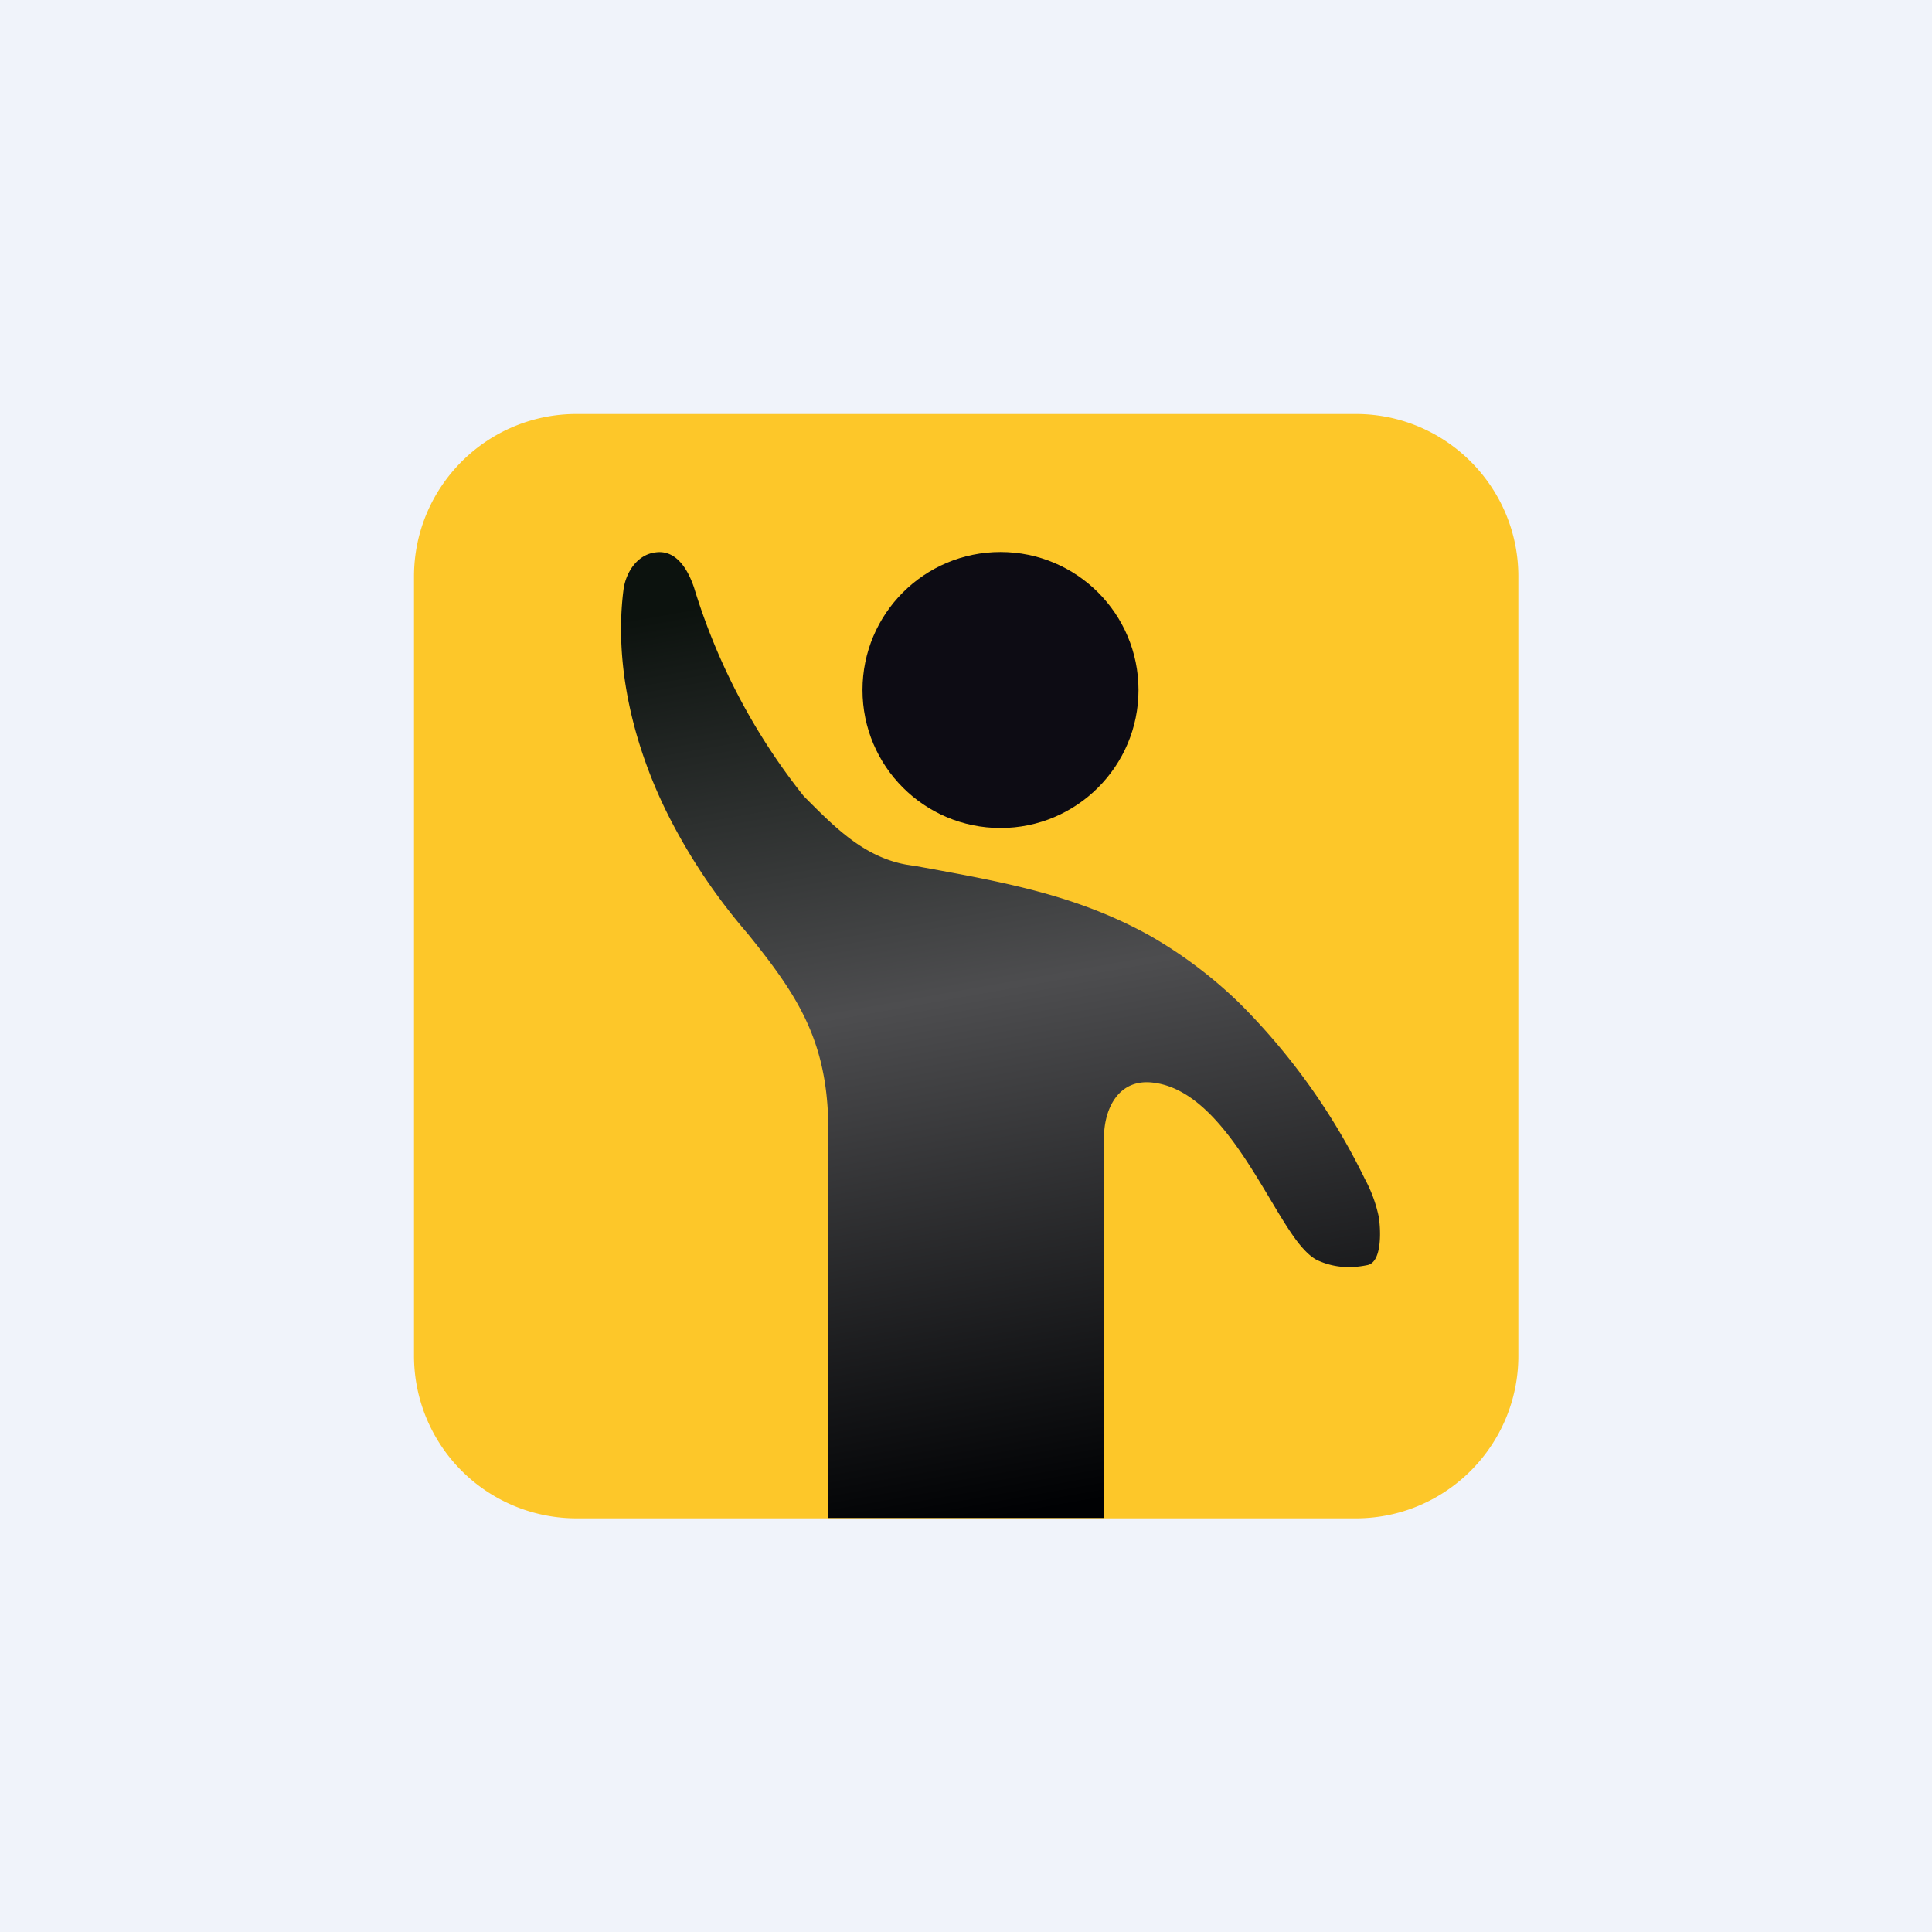
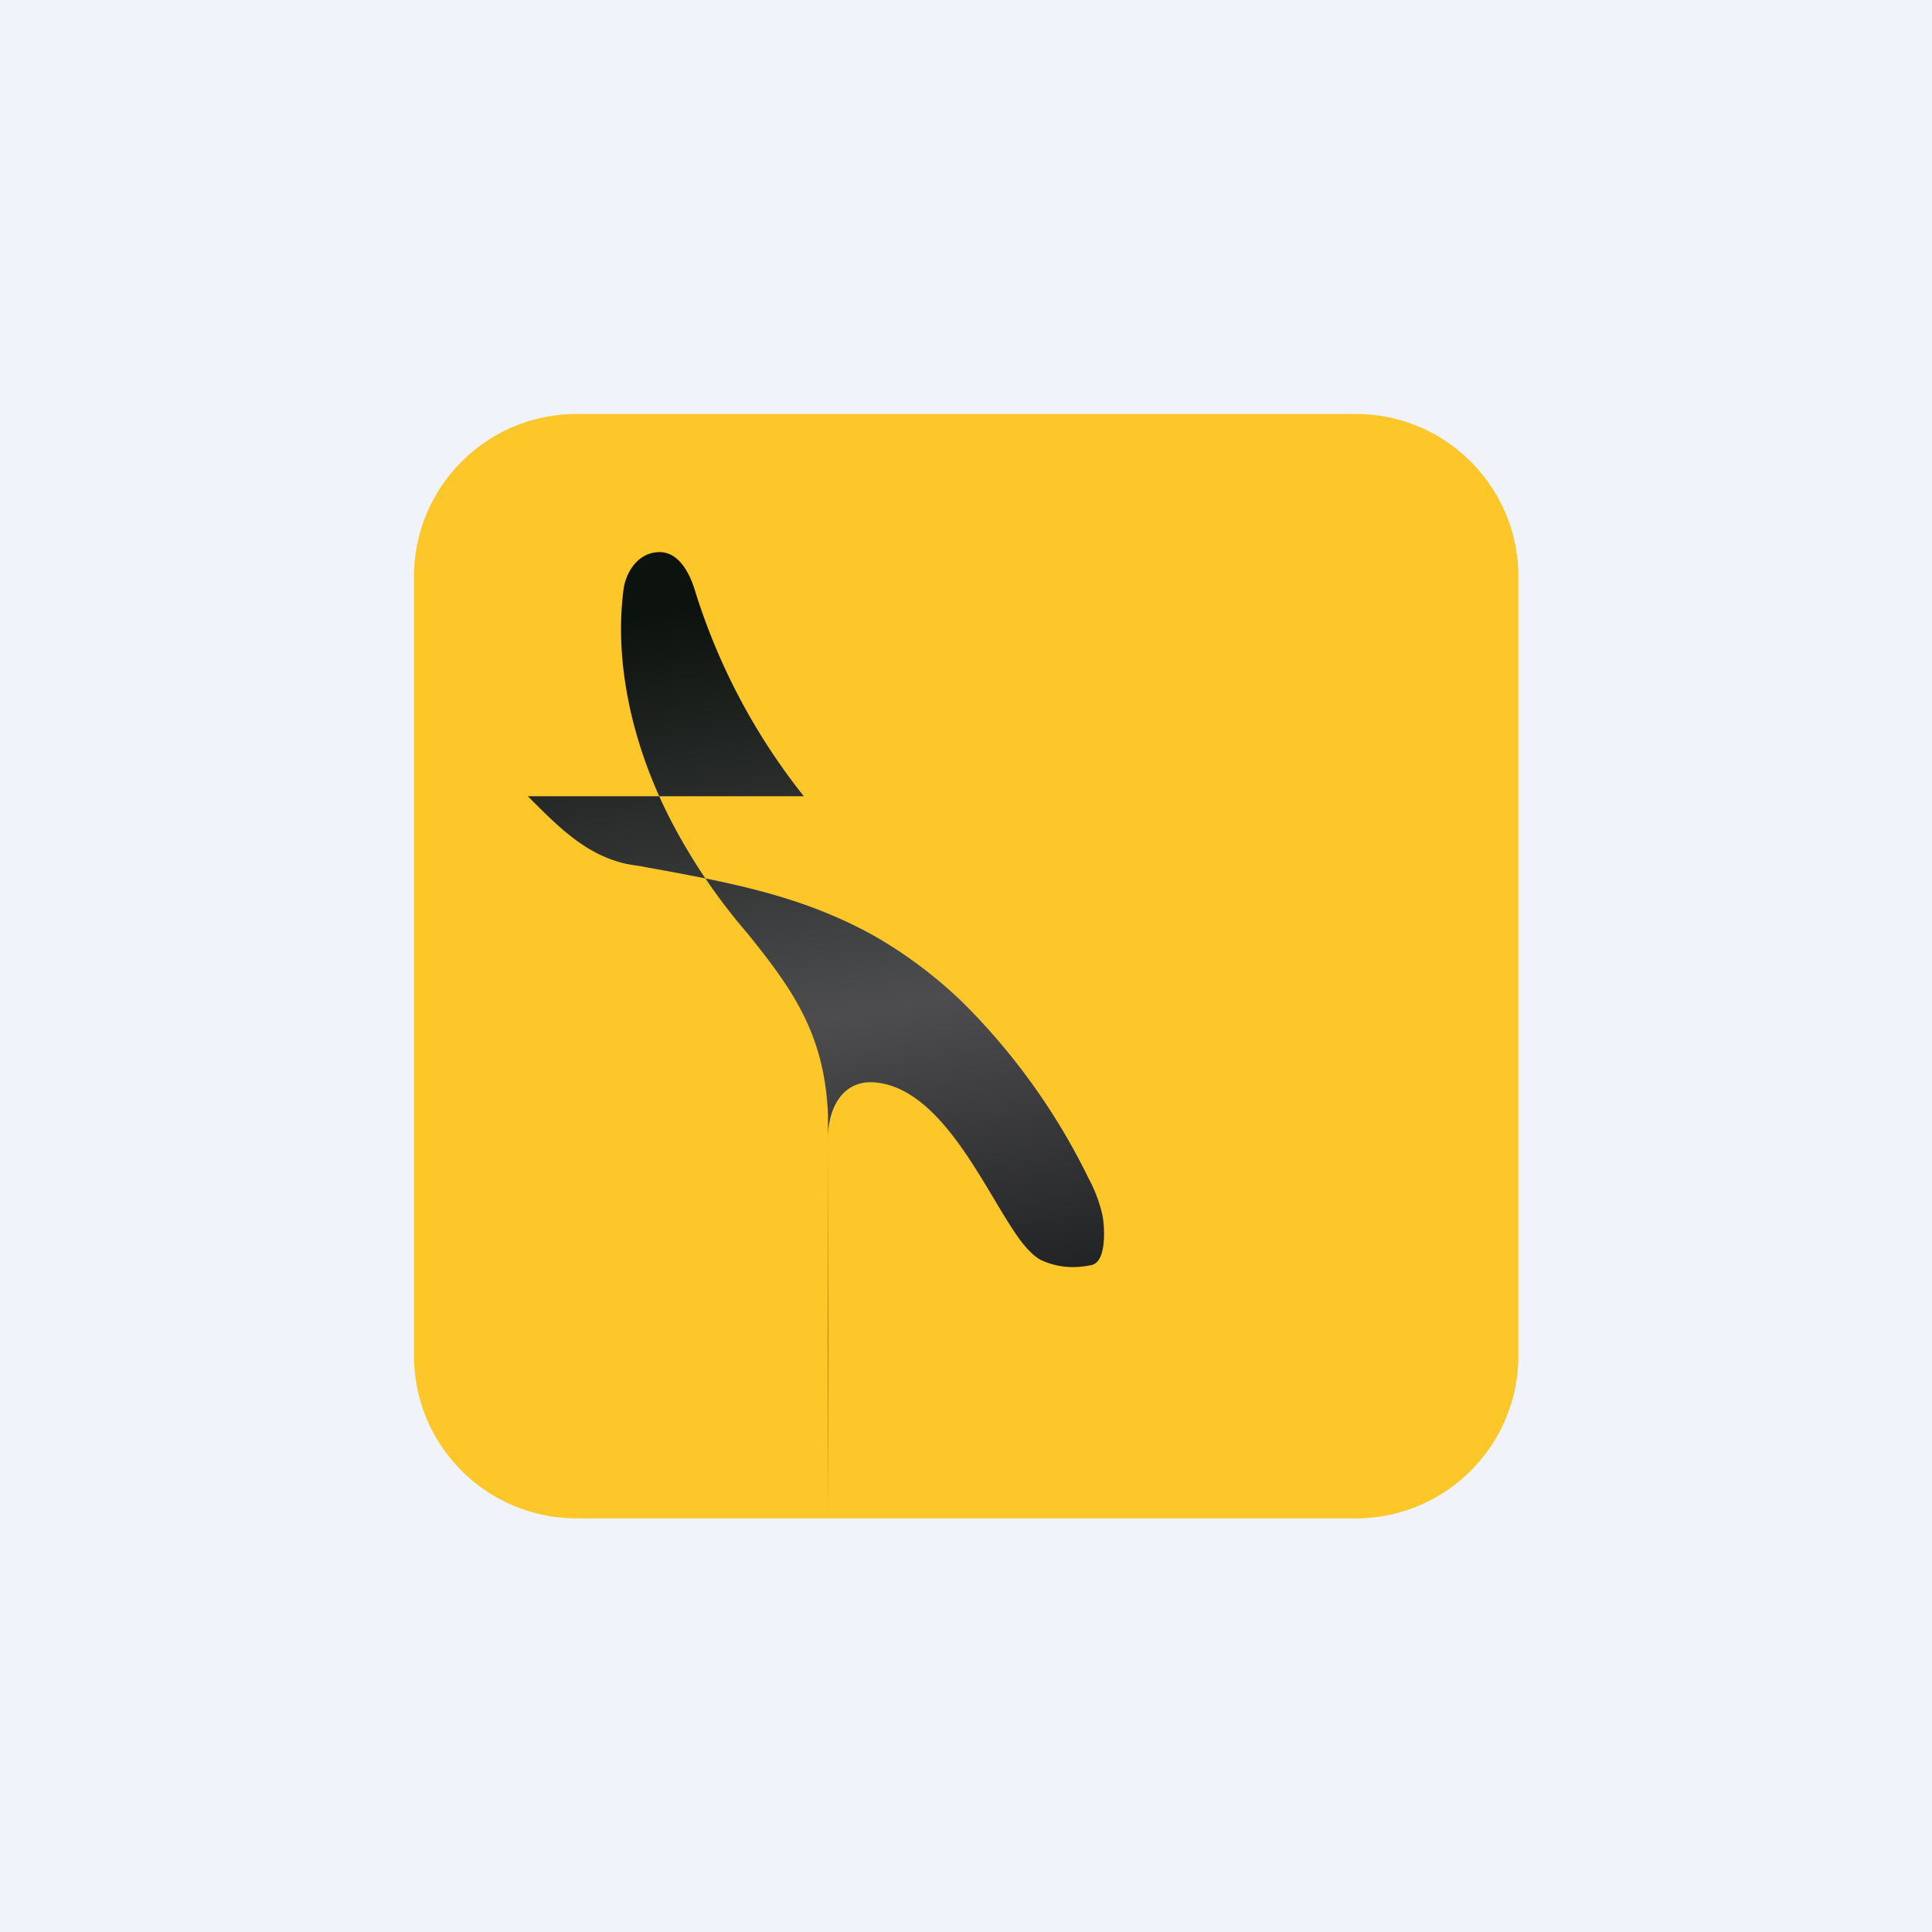
<svg xmlns="http://www.w3.org/2000/svg" width="56" height="56" viewBox="0 0 56 56">
  <path fill="#F0F3FA" d="M0 0h56v56H0z" />
  <path d="M12 16.71c0-2.6 2.11-4.71 4.71-4.71H39.3c2.6 0 4.71 2.11 4.71 4.71V39.3c0 2.6-2.11 4.71-4.71 4.71H16.7A4.71 4.71 0 0 1 12 39.29V16.7Z" fill="#FDC729" />
-   <circle cx="29" cy="20" r="4" fill="#0D0C14" />
-   <path d="M23.3 23.08a18.23 18.23 0 0 1-3.18-6.04c-.16-.48-.49-1.11-1.11-1.03-.55.06-.88.6-.94 1.1-.28 2.23.32 4.6 1.34 6.6.62 1.21 1.38 2.33 2.26 3.35C23.01 28.72 23.9 30 24 32.31V44h8l-.01-5.16.01-5.89c.01-.83.43-1.69 1.42-1.57 1.97.23 3.2 3.3 4.17 4.59.23.3.43.48.6.56.44.2.91.25 1.44.14.45-.08.39-1.09.33-1.42a4.06 4.06 0 0 0-.4-1.08 18.81 18.81 0 0 0-3.63-5.09 12.97 12.97 0 0 0-2.62-1.97c-2.12-1.17-4.2-1.54-6.73-2l-.32-.05c-1.25-.23-2.1-1.12-2.96-1.98Z" fill="url(#a)" />
+   <path d="M23.3 23.08a18.23 18.23 0 0 1-3.18-6.04c-.16-.48-.49-1.11-1.11-1.03-.55.06-.88.6-.94 1.1-.28 2.23.32 4.6 1.34 6.6.62 1.21 1.38 2.33 2.26 3.35C23.01 28.72 23.9 30 24 32.31V44l-.01-5.16.01-5.89c.01-.83.43-1.69 1.42-1.57 1.97.23 3.2 3.3 4.17 4.59.23.3.43.48.6.56.44.2.91.25 1.44.14.45-.08.39-1.09.33-1.42a4.06 4.06 0 0 0-.4-1.08 18.81 18.81 0 0 0-3.63-5.09 12.97 12.97 0 0 0-2.62-1.97c-2.12-1.17-4.2-1.54-6.73-2l-.32-.05c-1.25-.23-2.1-1.12-2.96-1.98Z" fill="url(#a)" />
  <defs>
    <linearGradient id="a" x1="24.14" y1="16.87" x2="28.97" y2="44.01" gradientUnits="userSpaceOnUse">
      <stop stop-color="#0C120E" />
      <stop offset=".45" stop-color="#4D4D4F" />
      <stop offset="1" stop-color="#000103" />
    </linearGradient>
  </defs>
</svg>